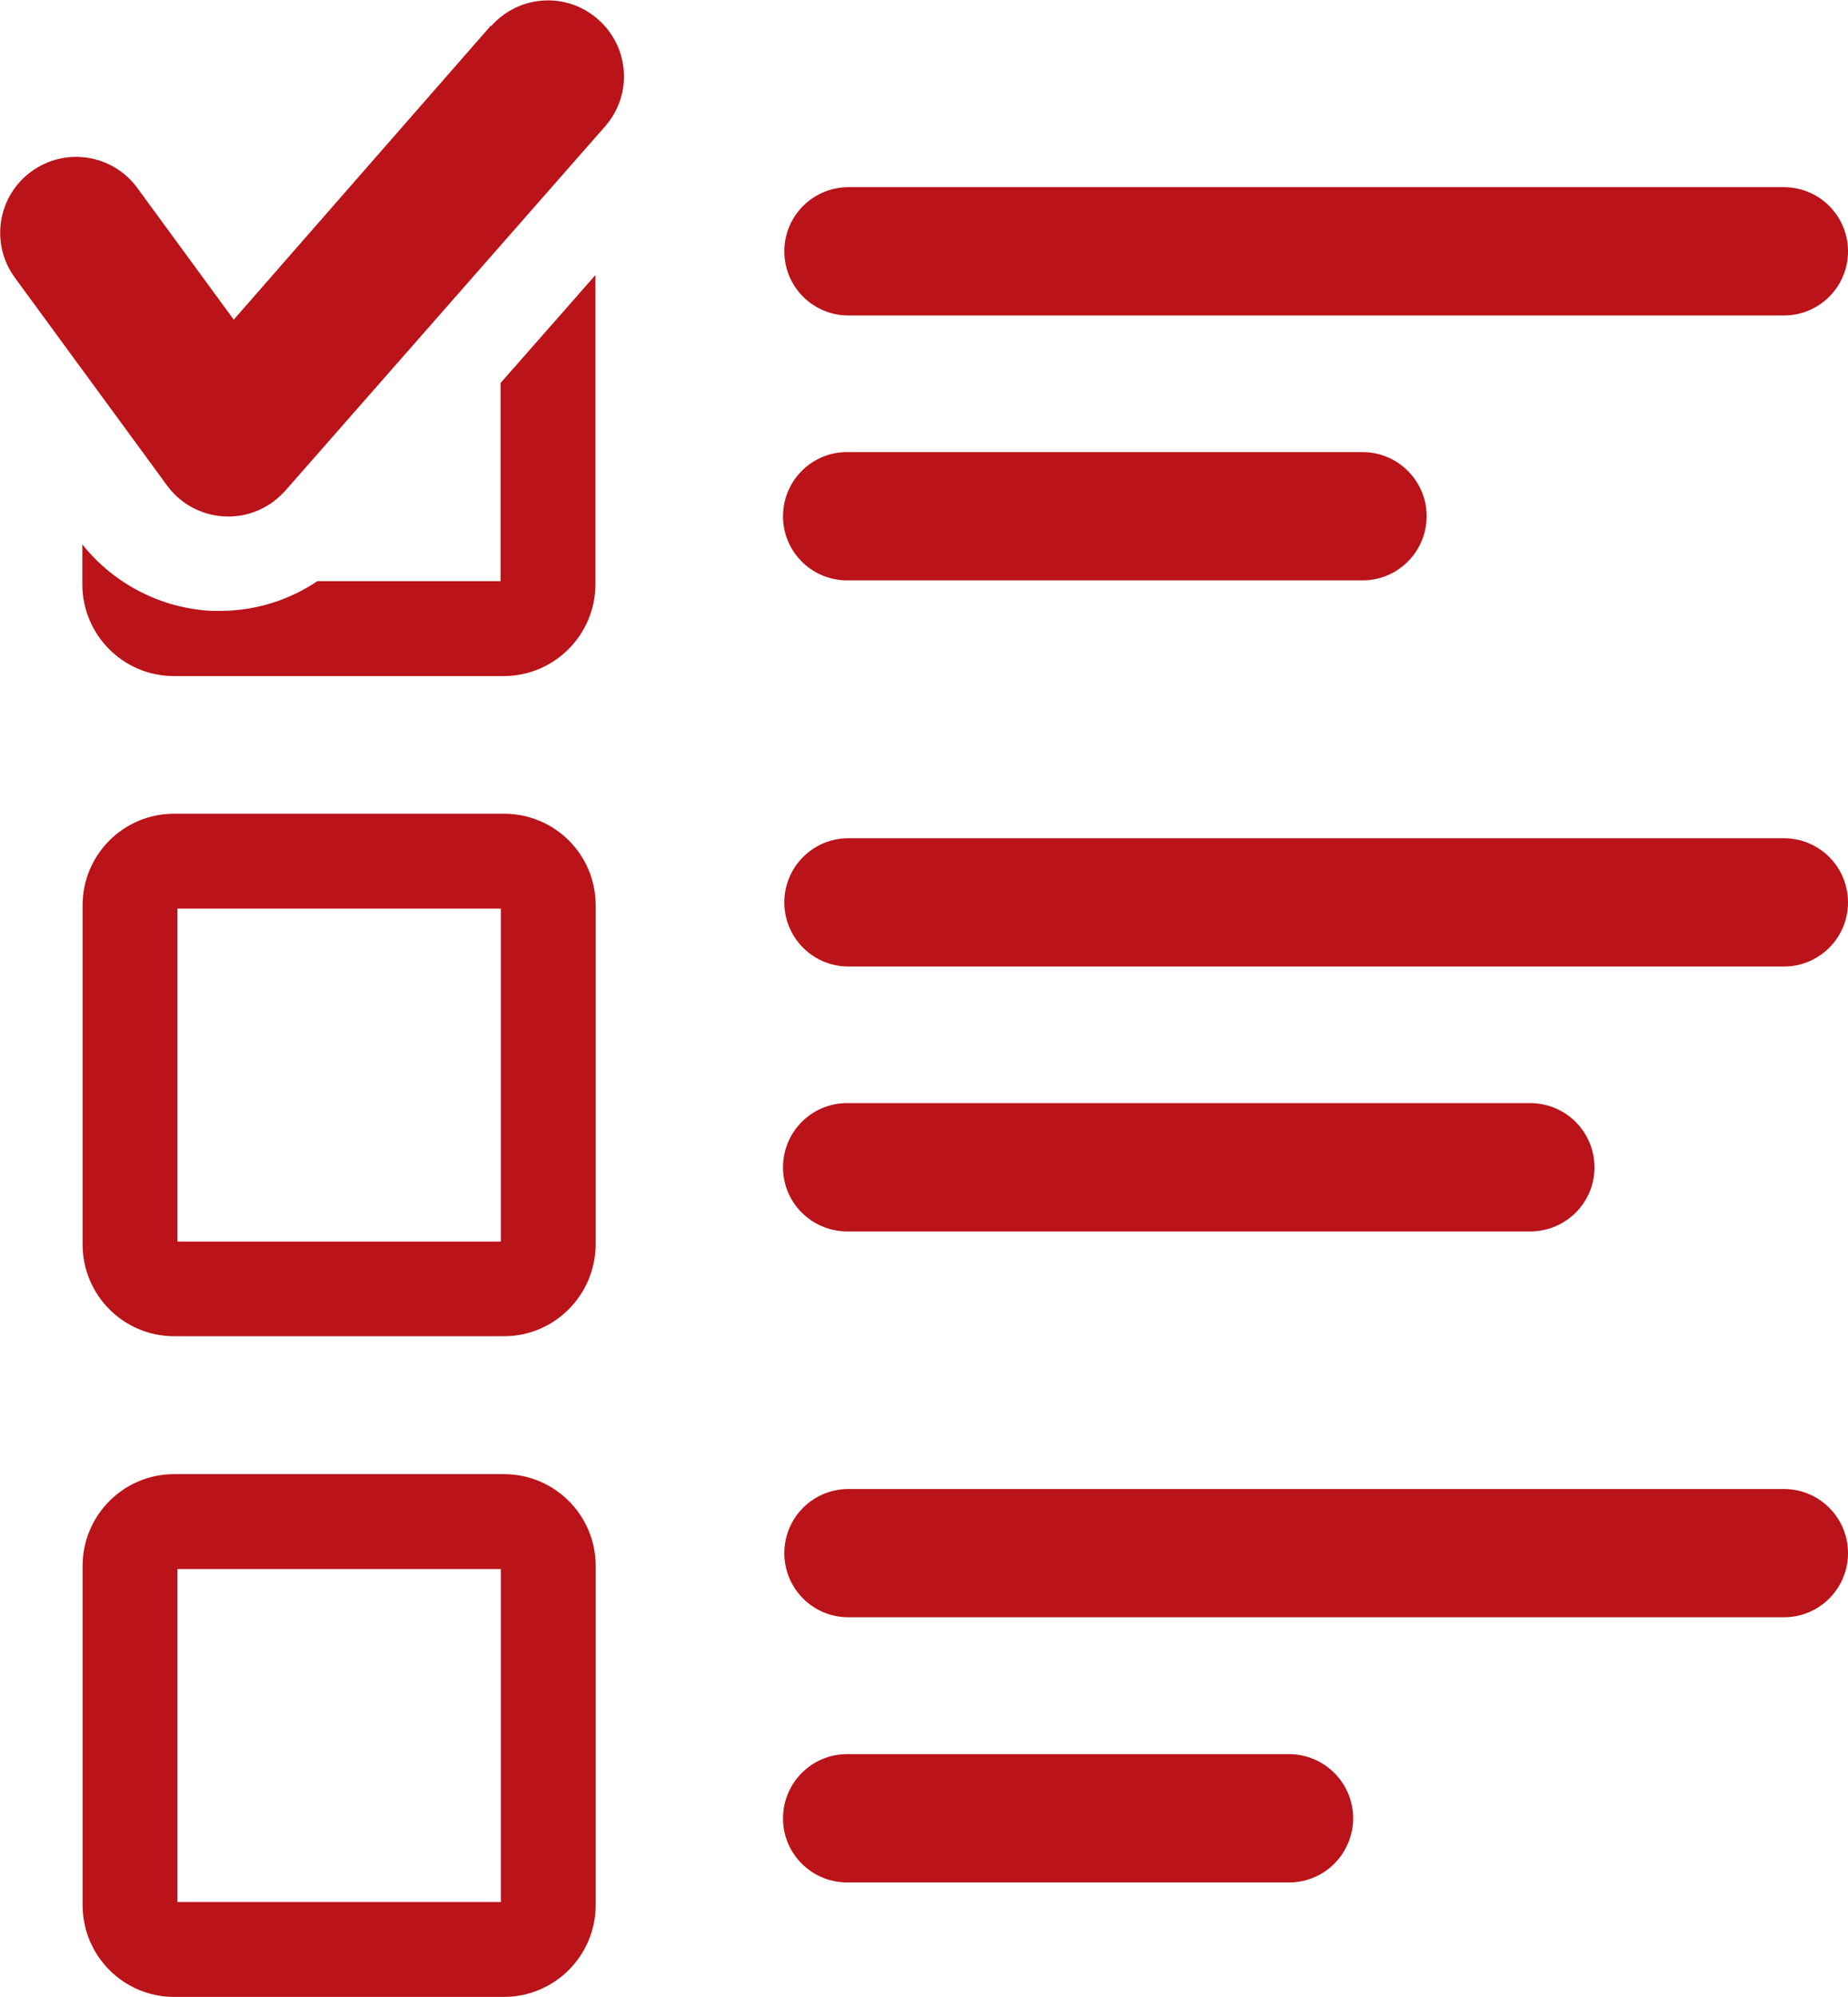
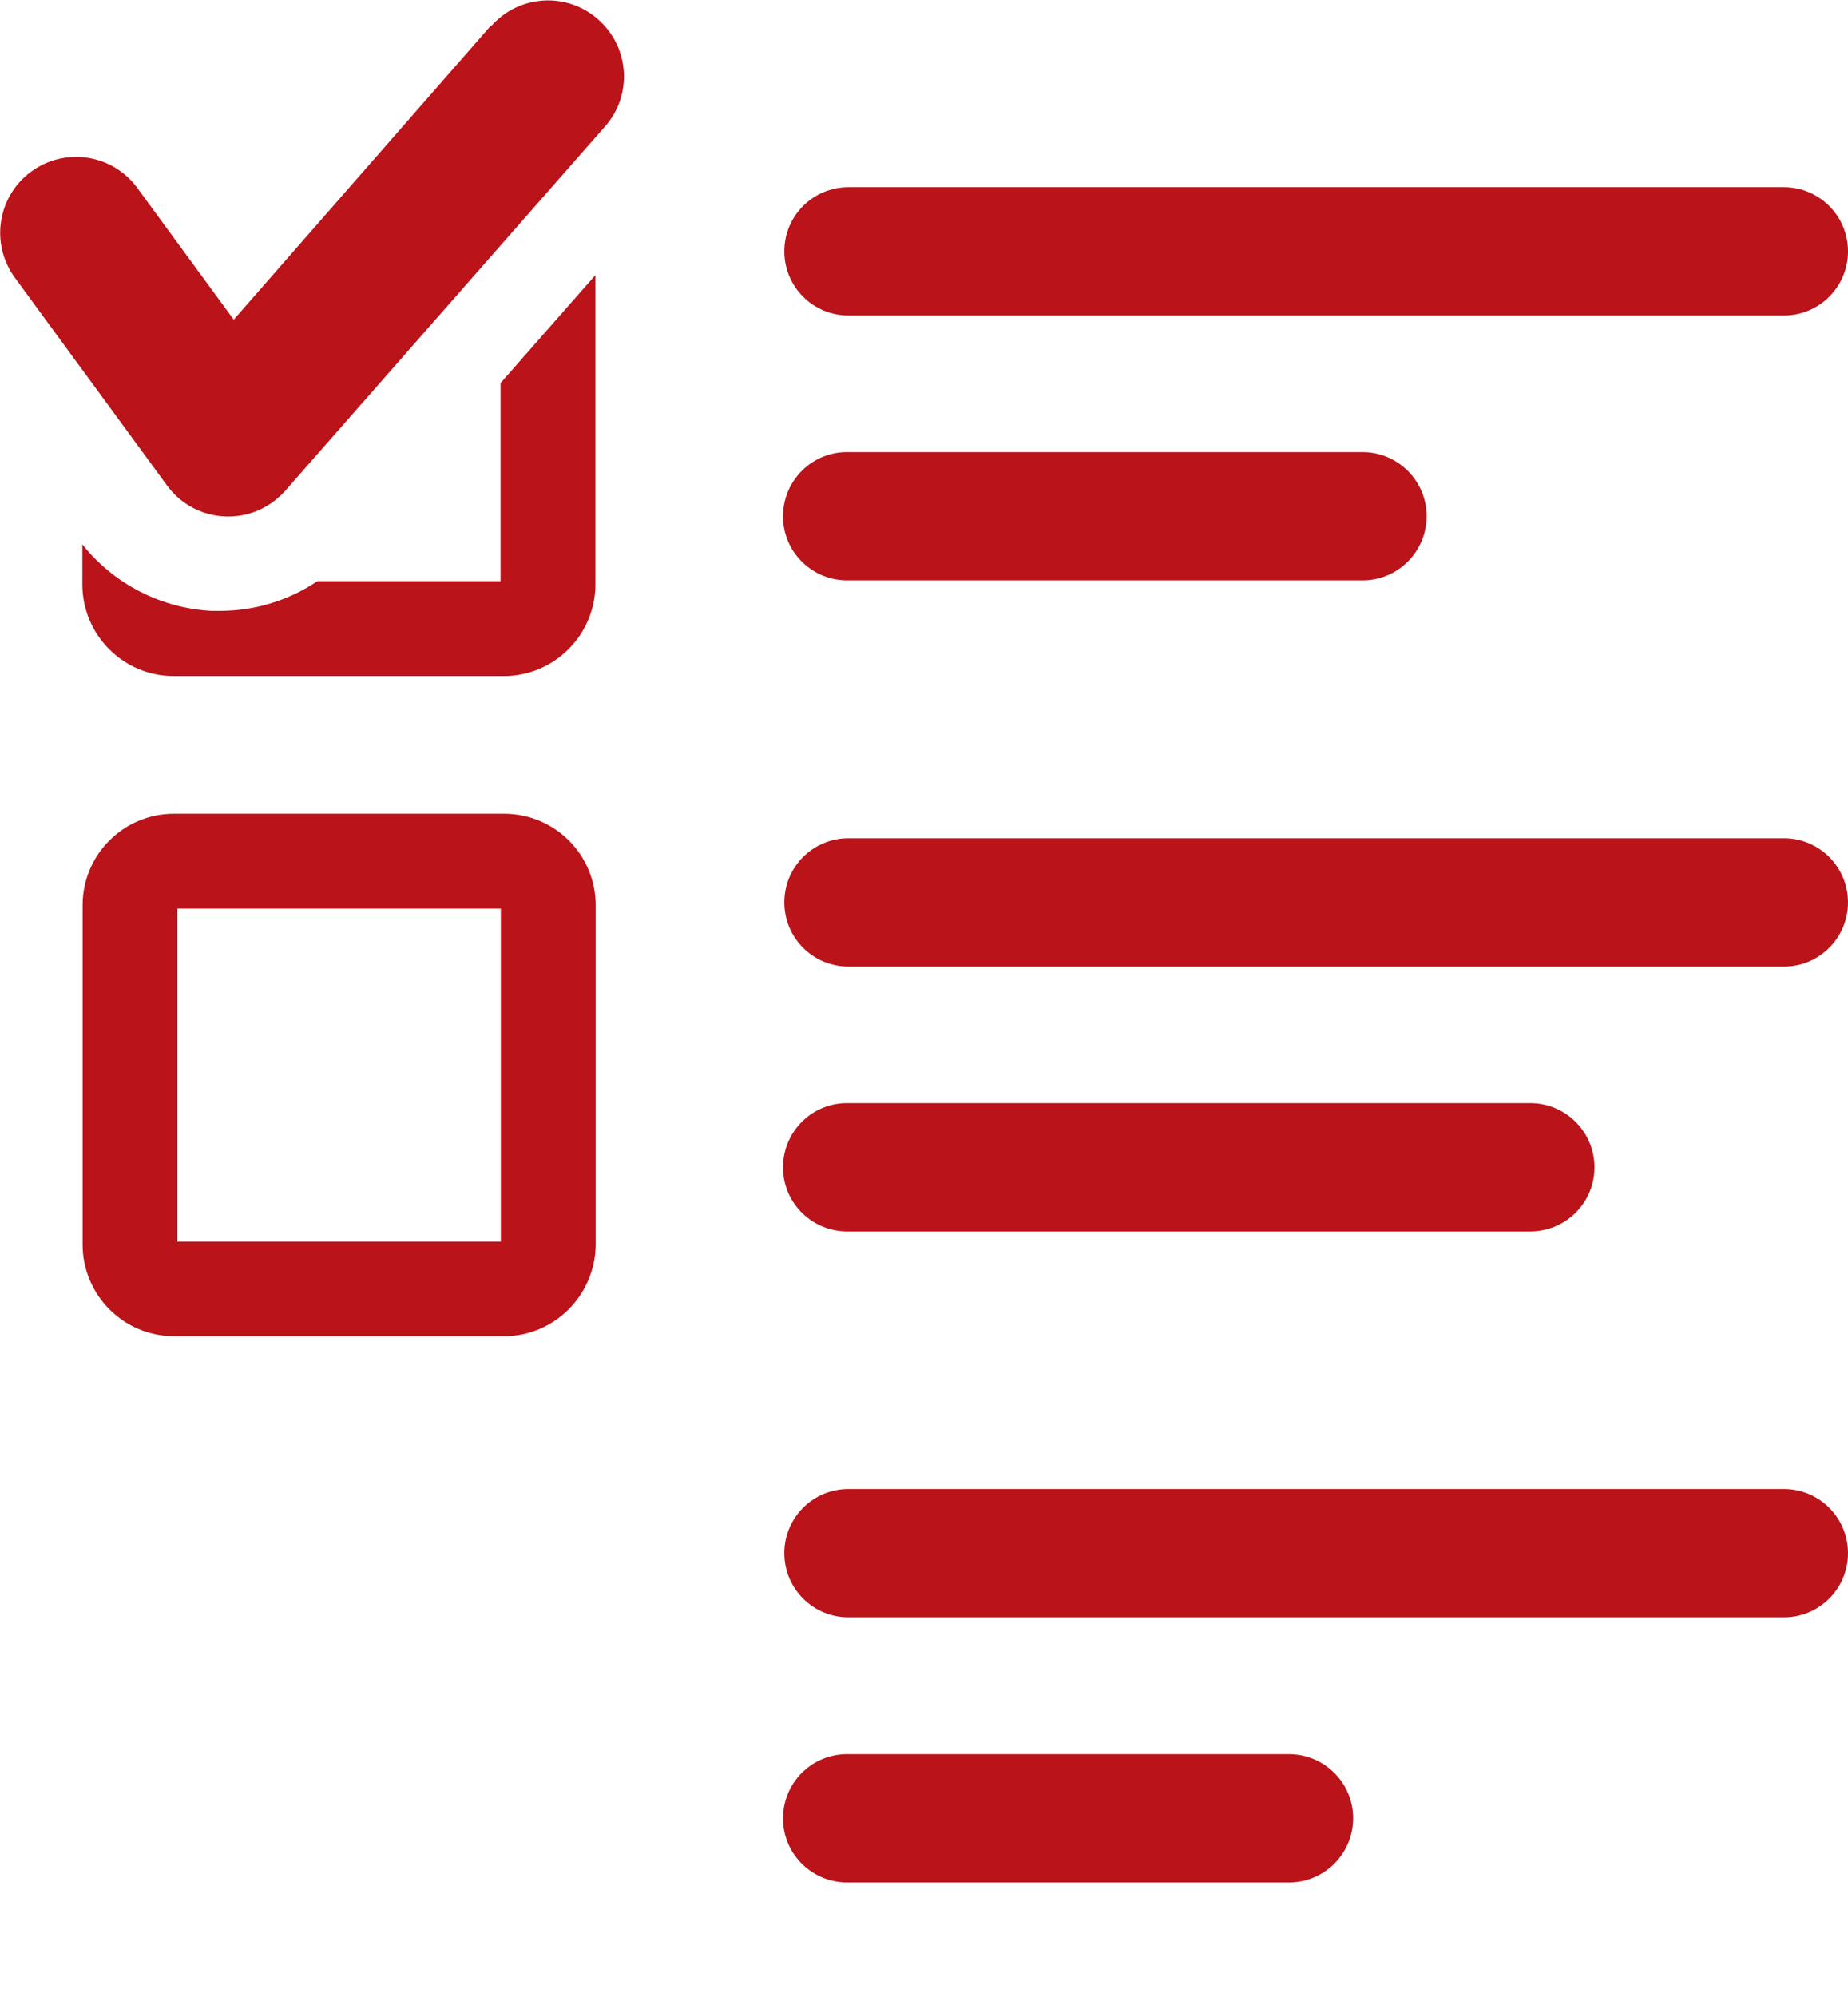
<svg xmlns="http://www.w3.org/2000/svg" id="_レイヤー_2" data-name="レイヤー 2" viewBox="0 0 70.92 76.58">
  <defs>
    <style>
      .cls-1 {
        fill: #ba1319;
      }
    </style>
  </defs>
  <g id="_グループ_310" data-name="グループ 310">
    <g>
      <path id="_パス_37" data-name="パス 37" class="cls-1" d="m19.35,31.21H6.68c-1.94,0-3.51,1.57-3.51,3.51v13.01c0,1.94,1.57,3.52,3.51,3.52h12.66c1.94,0,3.51-1.58,3.52-3.52v-13.01c0-1.94-1.57-3.51-3.52-3.51m-.12,16.41H6.81v-12.77h12.41v12.77Z" />
-       <path id="_パス_38" data-name="パス 38" class="cls-1" d="m19.35,56.54H6.68c-1.94,0-3.51,1.58-3.51,3.52v13.01c0,1.94,1.57,3.52,3.51,3.52h12.66c1.94,0,3.52-1.58,3.52-3.52v-13.01c0-1.94-1.57-3.52-3.52-3.52m-.12,16.41H6.81v-12.77h12.41v12.77Z" />
      <path id="_パス_39" data-name="パス 39" class="cls-1" d="m32.56,22.26h19.78c1.36-.03,2.43-1.15,2.41-2.51-.03-1.32-1.09-2.38-2.41-2.41h-19.78c-1.36-.03-2.48,1.05-2.51,2.41-.03,1.36,1.05,2.48,2.41,2.51.03,0,.07,0,.1,0" />
      <path id="_パス_40" data-name="パス 40" class="cls-1" d="m32.56,12.1h35.9c1.36,0,2.46-1.1,2.46-2.46s-1.1-2.46-2.46-2.46h-35.9c-1.36,0-2.46,1.1-2.46,2.46s1.1,2.46,2.46,2.46" />
      <path id="_パス_41" data-name="パス 41" class="cls-1" d="m32.56,47.23h26.22c1.36-.03,2.44-1.15,2.41-2.51-.03-1.32-1.09-2.38-2.41-2.41h-26.22c-1.36-.03-2.48,1.05-2.51,2.41-.03,1.36,1.05,2.48,2.41,2.51.03,0,.07,0,.1,0" />
      <path id="_パス_42" data-name="パス 42" class="cls-1" d="m68.46,32.15h-35.9c-1.36,0-2.46,1.1-2.46,2.46s1.1,2.46,2.46,2.46h35.9c1.36,0,2.46-1.1,2.46-2.46s-1.1-2.46-2.46-2.46" />
      <path id="_パス_43" data-name="パス 43" class="cls-1" d="m68.46,57.11h-35.9c-1.36,0-2.46,1.1-2.46,2.46s1.1,2.46,2.46,2.46h35.9c1.36,0,2.46-1.1,2.46-2.46s-1.1-2.46-2.46-2.46" />
      <path id="_パス_44" data-name="パス 44" class="cls-1" d="m18.84.98l-9.87,11.28-3.7-5.05c-.95-1.3-2.77-1.58-4.07-.63-1.3.95-1.58,2.77-.63,4.07h0l5.84,7.97c.95,1.3,2.78,1.58,4.08.62.16-.12.31-.26.45-.41l12.27-13.97c1.07-1.2.96-3.04-.25-4.11-1.2-1.07-3.04-.96-4.11.25h0" />
      <path id="_パス_45" data-name="パス 45" class="cls-1" d="m19.22,22.29h-7.04c-1.1.74-2.4,1.14-3.73,1.14h-.33c-1.94-.1-3.75-1.03-4.96-2.55v1.53c0,1.94,1.57,3.52,3.51,3.52h12.66c1.94,0,3.52-1.58,3.52-3.52v-11.86l-3.64,4.14v7.61Z" />
      <path id="_パス_46" data-name="パス 46" class="cls-1" d="m49.52,67.28h-16.96c-1.36-.03-2.48,1.05-2.51,2.41-.03,1.36,1.05,2.48,2.41,2.51.03,0,.07,0,.1,0h16.96c1.36-.03,2.43-1.15,2.41-2.51-.03-1.32-1.09-2.38-2.41-2.41" />
    </g>
  </g>
</svg>